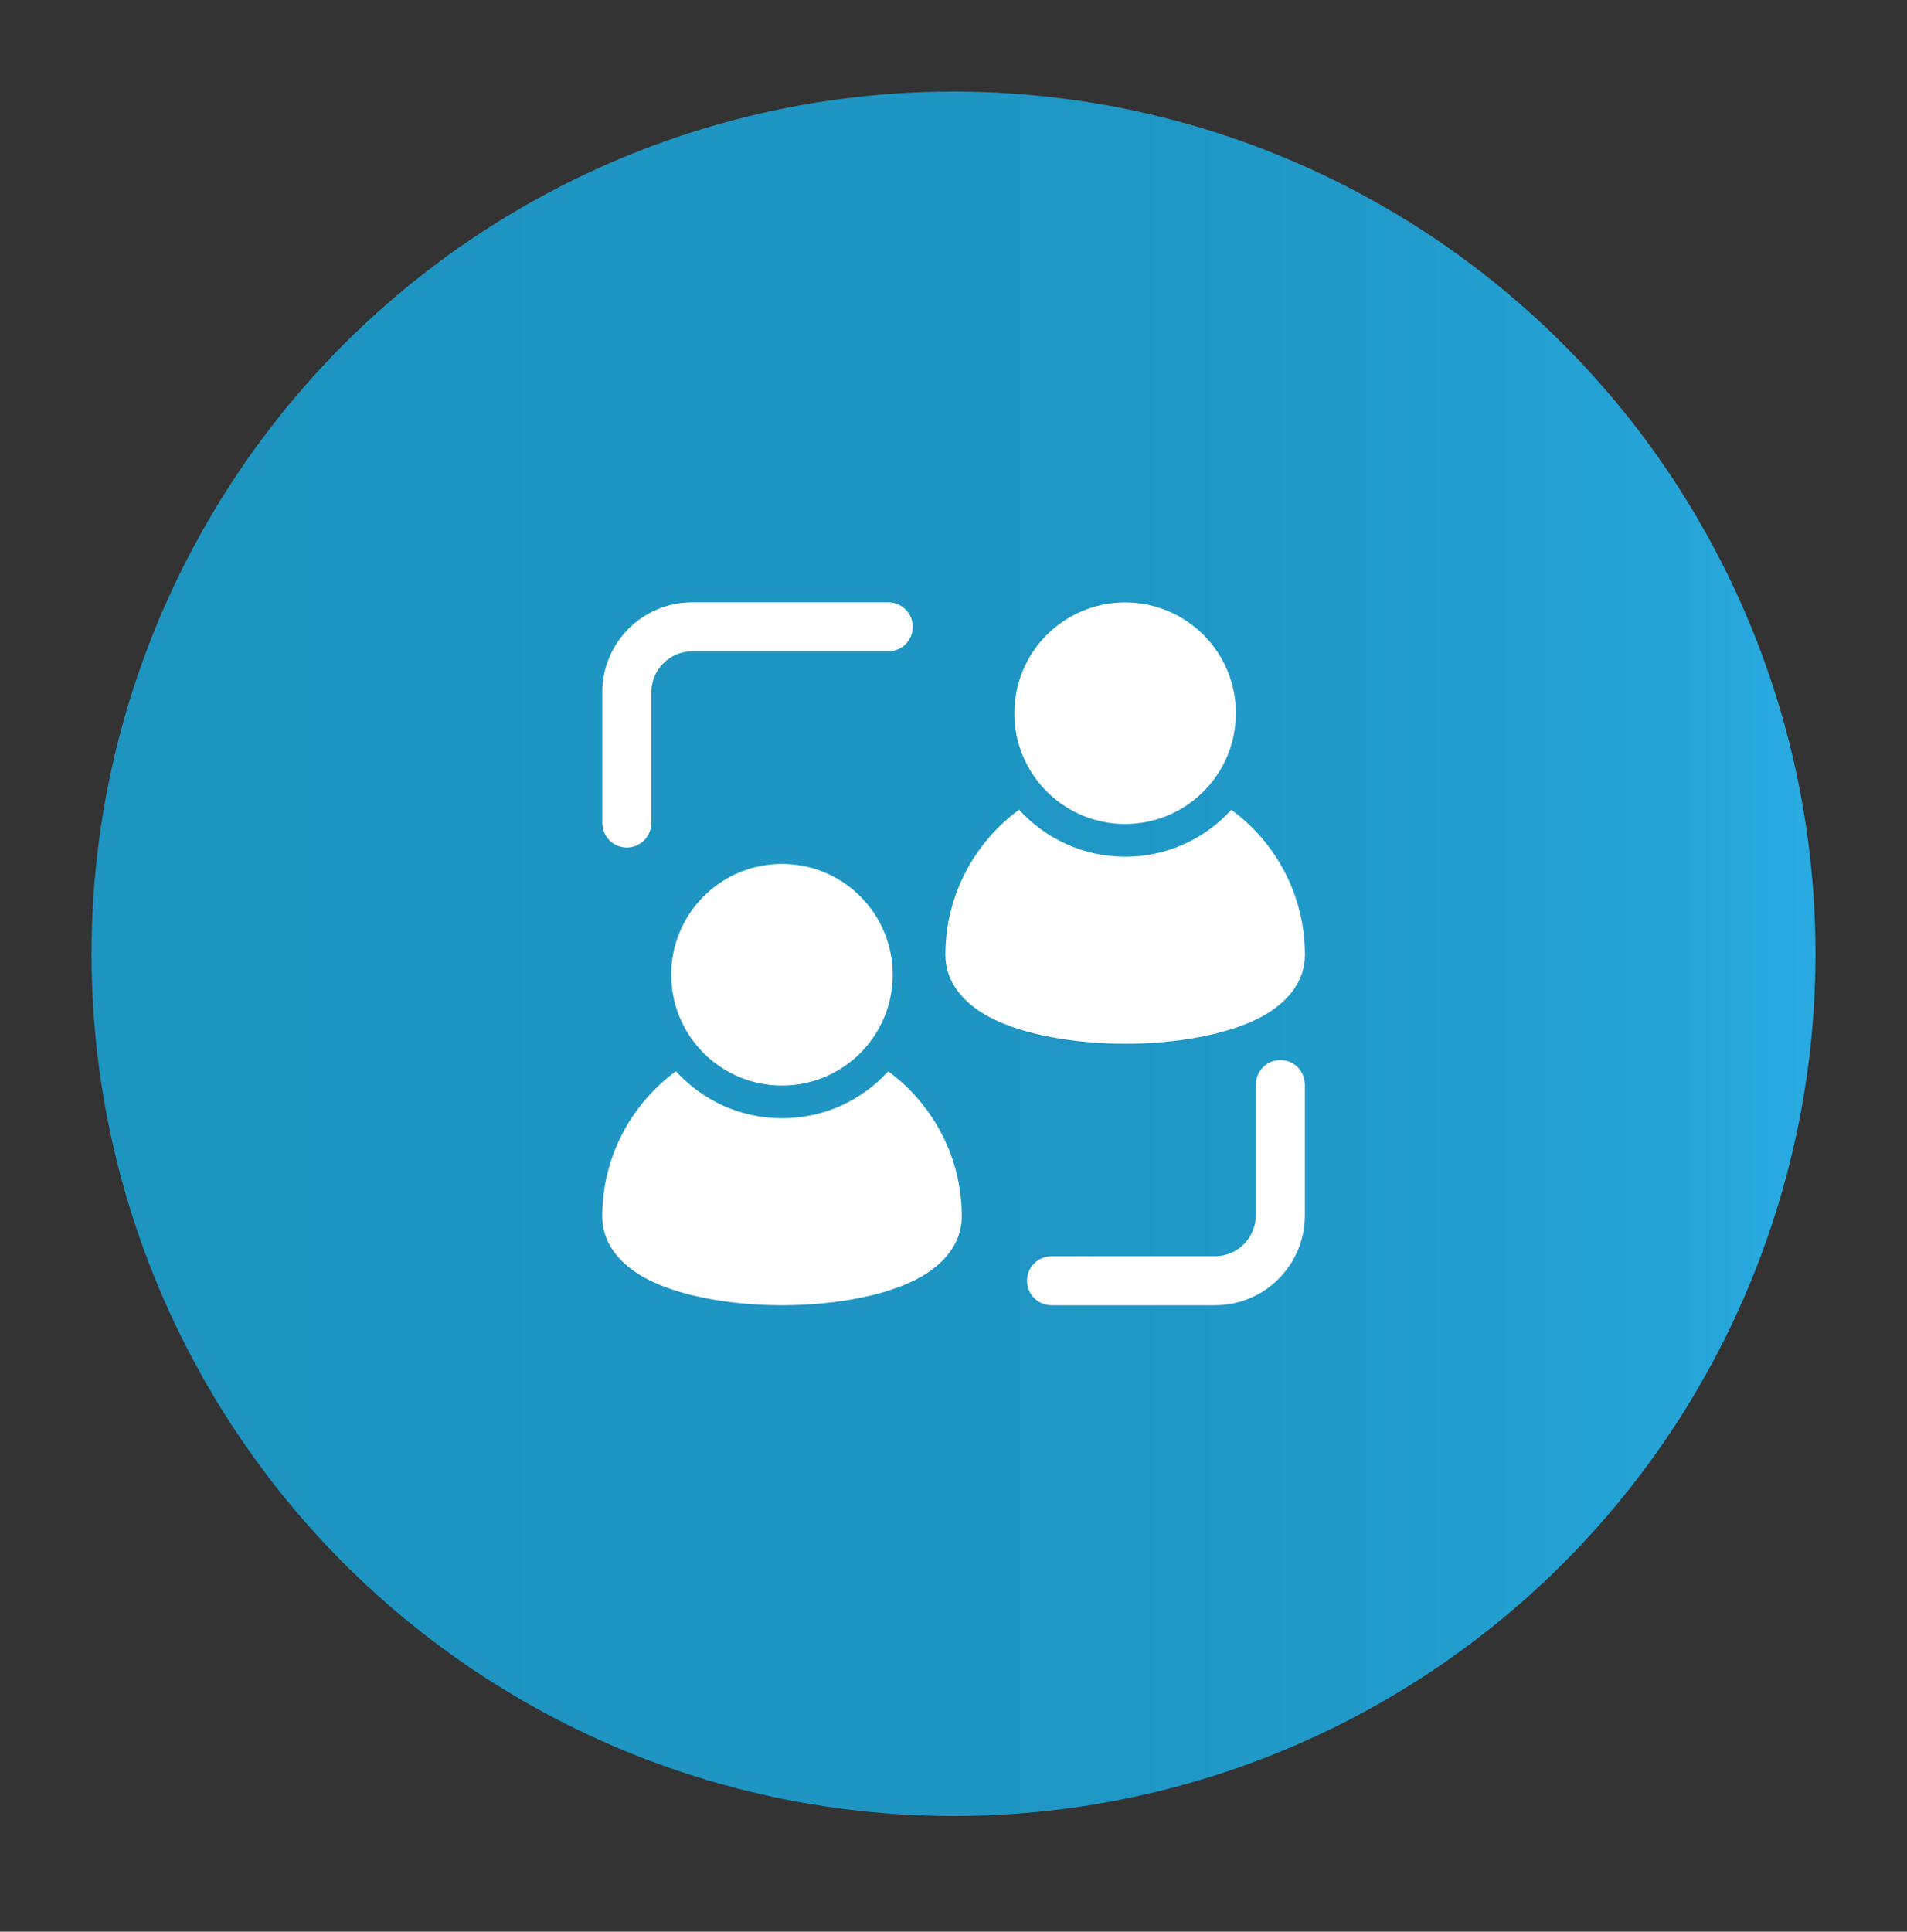
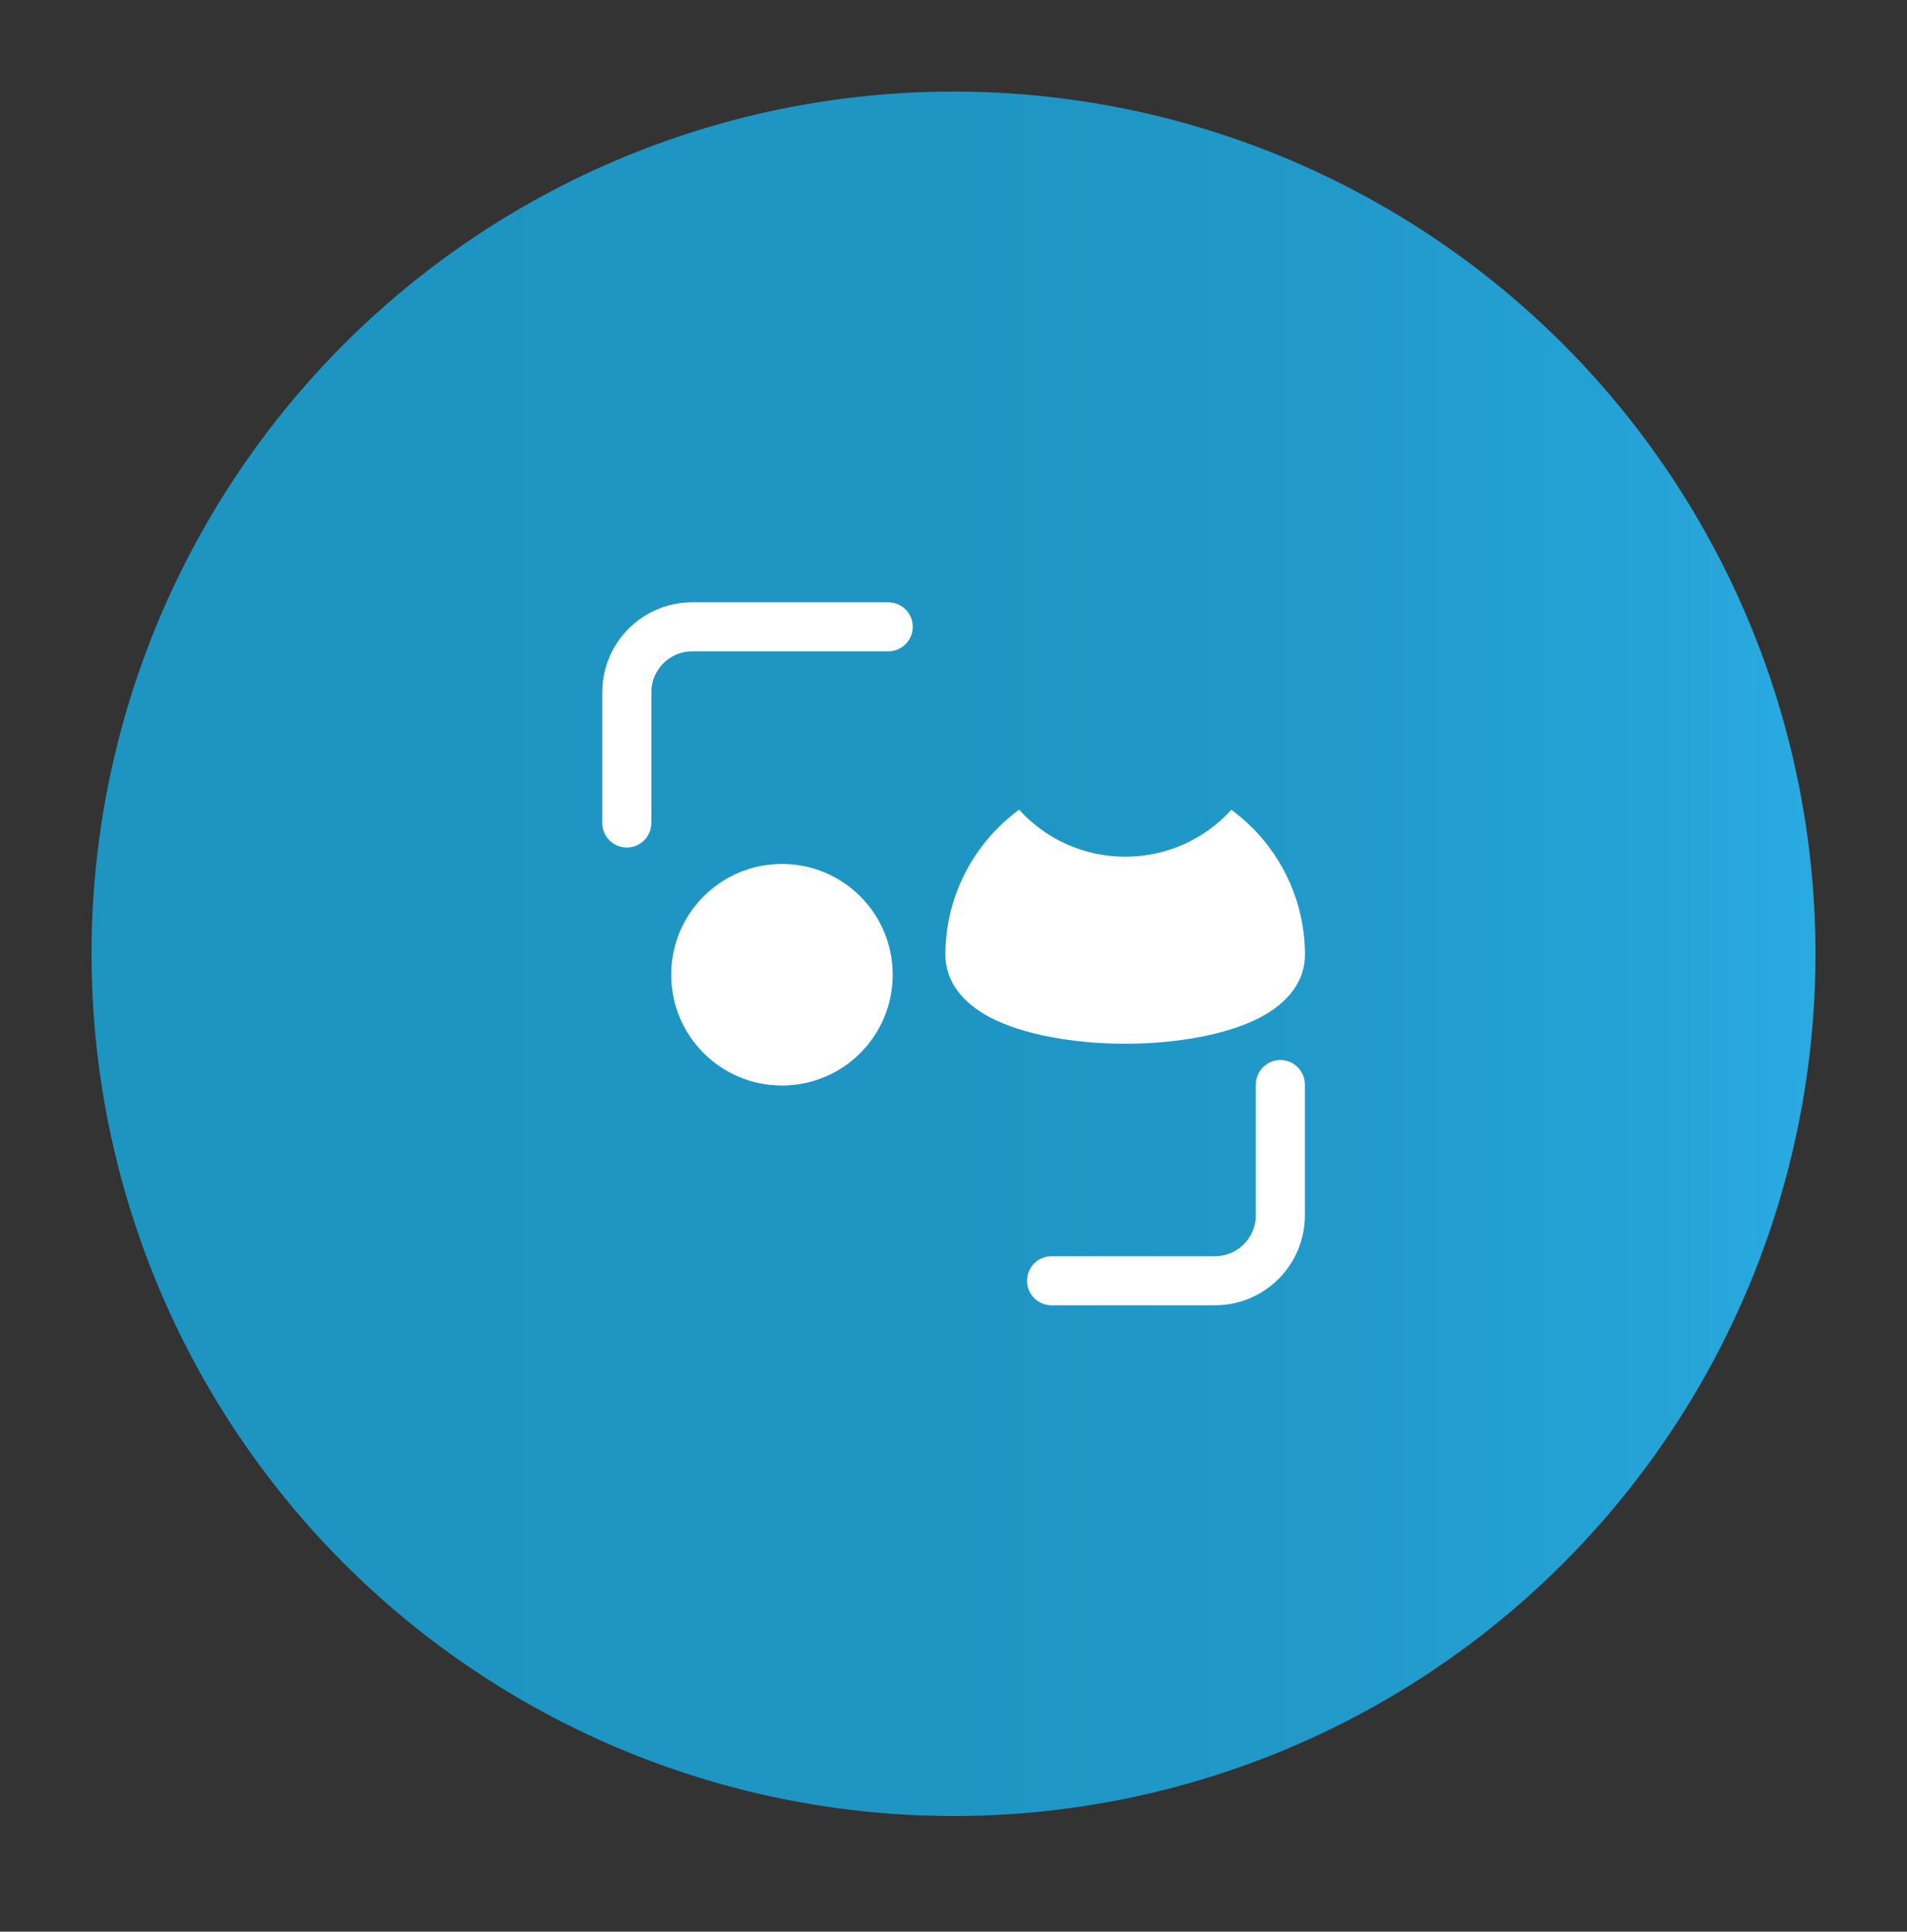
<svg xmlns="http://www.w3.org/2000/svg" id="Capa_1" data-name="Capa 1" viewBox="0 0 235 237.97">
  <rect x="0" y="0" width="235" height="237.97" fill="#333333" stroke="none" />
  <defs>
    <style>      .cls-1, .cls-2 {        fill: #fff;      }      .cls-2 {        fill-rule: evenodd;      }      .cls-3 {        fill: url(#Degradado_sin_nombre_77);      }    </style>
    <linearGradient id="Degradado_sin_nombre_77" data-name="Degradado sin nombre 77" x1="11.28" y1="117.5" x2="223.72" y2="117.5" gradientUnits="userSpaceOnUse">
      <stop offset="0" stop-color="#1e94c1" />
      <stop offset=".5" stop-color="#1e95c3" />
      <stop offset=".73" stop-color="#219aca" />
      <stop offset=".91" stop-color="#25a3d7" />
      <stop offset="1" stop-color="#29abe2" />
    </linearGradient>
  </defs>
  <circle class="cls-3" cx="117.5" cy="117.5" r="106.22" />
  <g id="Icon">
-     <circle class="cls-1" cx="138.65" cy="87.86" r="13.65" />
    <circle class="cls-1" cx="96.36" cy="120.08" r="13.65" />
    <path class="cls-2" d="M154.76,133.61c0-1.67,1.35-3.02,3.02-3.02s3.02,1.35,3.02,3.02v16.11c0,6.12-4.96,11.08-11.08,11.08h-20.14c-1.67,0-3.02-1.35-3.02-3.02s1.35-3.02,3.02-3.02h20.14c2.78,0,5.03-2.26,5.03-5.03v-16.11Z" />
    <path class="cls-2" d="M80.26,101.39c0,1.67-1.35,3.02-3.02,3.02s-3.02-1.35-3.02-3.02v-16.11c0-6.12,4.96-11.08,11.08-11.08h24.16c1.67,0,3.02,1.35,3.02,3.02s-1.35,3.02-3.02,3.02h-24.16c-2.78,0-5.03,2.26-5.03,5.03v16.11Z" />
    <path class="cls-2" d="M151.73,99.75c5.5,4.04,9.08,10.55,9.08,17.89,0,3.14-1.98,5.87-5.61,7.75-4.02,2.08-10.27,3.19-16.54,3.19s-12.53-1.11-16.55-3.19c-3.64-1.88-5.61-4.62-5.61-7.75,0-7.34,3.58-13.85,9.08-17.89,3.24,3.56,7.9,5.79,13.09,5.79s9.85-2.23,13.08-5.79h0Z" />
-     <path class="cls-2" d="M109.44,131.97c5.5,4.04,9.08,10.55,9.08,17.89,0,3.14-1.98,5.87-5.61,7.75-4.02,2.08-10.27,3.19-16.54,3.19s-12.53-1.11-16.55-3.19c-3.64-1.88-5.61-4.62-5.61-7.75,0-7.34,3.58-13.85,9.08-17.89,3.24,3.56,7.9,5.79,13.09,5.79s9.85-2.23,13.08-5.79h0Z" />
  </g>
</svg>